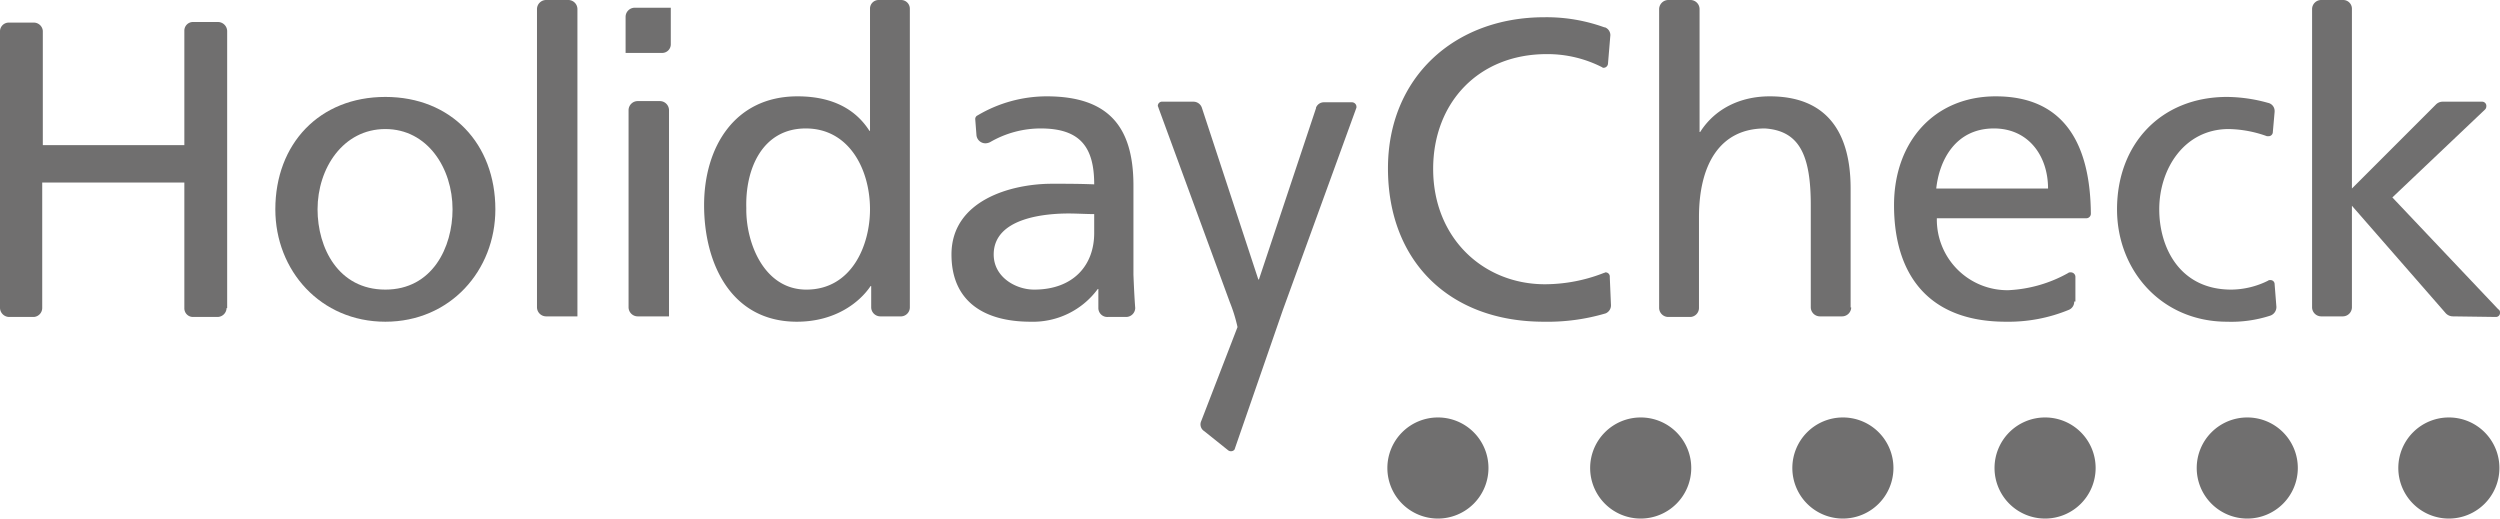
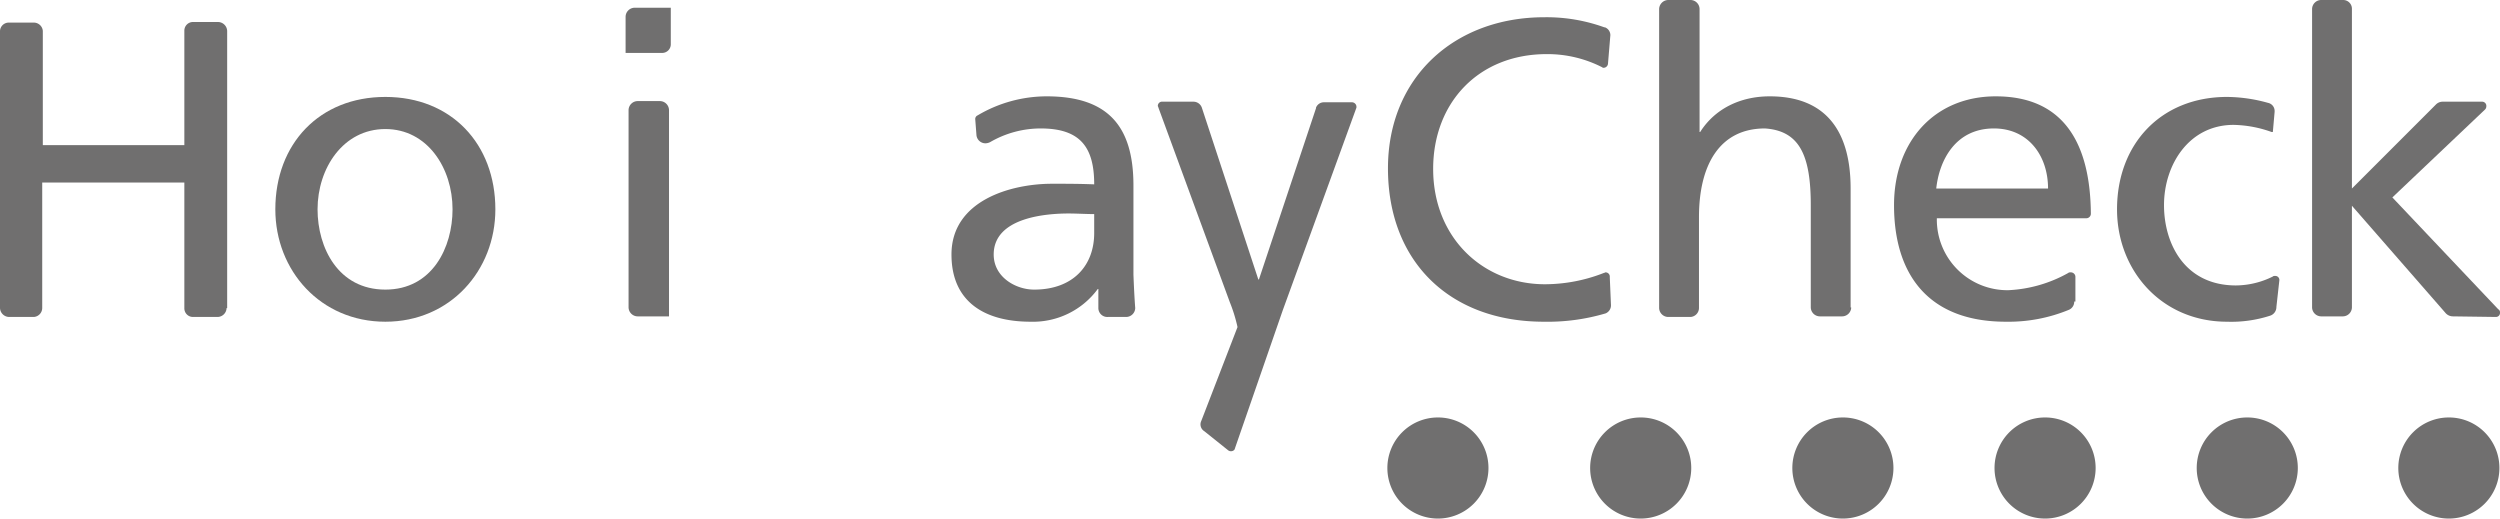
<svg xmlns="http://www.w3.org/2000/svg" viewBox="0 0 420.4 87.2">
  <defs>
    <style>.cls-1{fill:#706f6f;}.cls-2{fill:#706f6f;}</style>
  </defs>
  <title>Element 1</title>
  <g id="Ebene_2" data-name="Ebene 2">
    <g id="Ebene_1-2" data-name="Ebene 1">
      <path class="cls-1" d="M420.3,78.7a8.5,8.5,0,1,1-8.5-8.5,8.49,8.49,0,0,1,8.5,8.5" />
      <path class="cls-1" d="M386.4,78.7a8.5,8.5,0,1,1-8.5-8.5,8.49,8.49,0,0,1,8.5,8.5" />
      <path class="cls-1" d="M352.4,78.7a8.5,8.5,0,1,1-8.5-8.5,8.49,8.49,0,0,1,8.5,8.5" />
      <path class="cls-1" d="M318.4,78.7a8.5,8.5,0,1,1-8.5-8.5,8.49,8.49,0,0,1,8.5,8.5" />
      <path class="cls-1" d="M284.4,78.7a8.5,8.5,0,1,1-8.5-8.5,8.49,8.49,0,0,1,8.5,8.5" />
      <path class="cls-1" d="M250.3,78.7a8.5,8.5,0,1,1-8.5-8.5,8.49,8.49,0,0,1,8.5,8.5" />
      <path class="cls-2" d="M206.8,50.8l-12-32.7c0-.1-.1-.2-.1-.3a.71.71,0,0,1,.8-.7h5.2a1.5,1.5,0,0,1,1.4,1L211.6,47h.1l9.6-28.8v-.1a1.42,1.42,0,0,1,1.3-.9h4.7a.77.77,0,0,1,.8.7v.2L215.7,52.2l-8,23.1c0,.1-.1.2-.1.3a.78.78,0,0,1-1.1.1l-4-3.2a1.34,1.34,0,0,1-.5-1.7L208.1,55a26.13,26.13,0,0,0-1.3-4.2" />
      <path class="cls-2" d="M184,39.2V36c-1.4,0-2.9-.1-4.3-.1-3.6,0-12.6.6-12.6,6.9,0,3.8,3.7,5.9,6.8,5.9,6.6,0,10.1-4.1,10.1-9.5m6.9,12.6a1.54,1.54,0,0,1-1.5,1.5h-3.1a1.5,1.5,0,0,1-1.6-1.5V48.6h-.1a13.52,13.52,0,0,1-11.3,5.5c-7.8,0-13.3-3.4-13.3-11.3,0-9.1,10-11.9,16.9-11.9,2.6,0,4.5,0,7.1.1,0-6.2-2.3-9.4-9-9.4a16.94,16.94,0,0,0-8.5,2.3,1.88,1.88,0,0,1-.8.2,1.52,1.52,0,0,1-1.5-1.4l-.2-2.6a.67.67,0,0,1,.4-.7A22.81,22.81,0,0,1,176,16.2c10.4,0,14.6,5.1,14.6,15v15c.1,2.6.2,4.3.3,5.6Z" />
-       <path class="cls-2" d="M125.5,35c-.1,5.7,2.9,13.7,10.1,13.7,7.6,0,10.7-7.4,10.7-13.5,0-6.7-3.5-13.6-10.8-13.6s-10.2,6.8-10,13.4m21,16.7V48.1h-.1c-1.8,2.7-5.9,6-12.4,6-11,0-15.6-9.7-15.6-19.6,0-9.7,5.1-18.3,15.7-18.3,6.3,0,10,2.5,12.1,5.8h.1V1.5A1.45,1.45,0,0,1,147.7,0h3.8A1.47,1.47,0,0,1,153,1.5V51.7a1.52,1.52,0,0,1-1.4,1.5H148a1.54,1.54,0,0,1-1.5-1.5" />
      <path class="cls-2" d="M38.1,51.8a1.54,1.54,0,0,1-1.5,1.5H32.4A1.45,1.45,0,0,1,31,51.8V30.7H7.1V51.8a1.52,1.52,0,0,1-1.4,1.5H1.6A1.56,1.56,0,0,1,0,51.8V5.3A1.47,1.47,0,0,1,1.5,3.8H5.7A1.52,1.52,0,0,1,7.2,5.2V24.4H31V5.1a1.45,1.45,0,0,1,1.5-1.4h4.1a1.56,1.56,0,0,1,1.6,1.5V51.8Z" />
-       <path class="cls-2" d="M91.9,53.2h-.1a1.54,1.54,0,0,1-1.5-1.5V1.5A1.54,1.54,0,0,1,91.8,0h3.8a1.54,1.54,0,0,1,1.5,1.5V53.2Z" />
      <path class="cls-2" d="M107.3,53.2h-.1a1.54,1.54,0,0,1-1.5-1.5V18.5a1.54,1.54,0,0,1,1.5-1.5H111a1.54,1.54,0,0,1,1.5,1.5V53.2Z" />
      <path class="cls-2" d="M112.8,1.4V7.5a1.45,1.45,0,0,1-1.5,1.4h-6.1V2.8a1.54,1.54,0,0,1,1.5-1.5h6.1Z" />
      <path class="cls-2" d="M53.4,35.2c0,6.5,3.5,13.5,11.4,13.5s11.3-7.1,11.3-13.5c0-6.9-4.2-13.5-11.3-13.5S53.4,28.3,53.4,35.2m-7.1,0c0-11,7.4-18.9,18.5-18.9s18.5,7.9,18.5,18.9c0,10.3-7.6,18.9-18.5,18.9S46.3,45.5,46.3,35.2" />
      <path class="cls-2" d="M270.9,51.3a1.46,1.46,0,0,1-.9,1.4,34.34,34.34,0,0,1-10.4,1.4c-15.8,0-26.2-10.1-26.2-25.8,0-15.2,11.1-25.4,26.3-25.4a28.59,28.59,0,0,1,10.1,1.7h.1a1.42,1.42,0,0,1,.9,1.3l-.4,4.8a.75.75,0,0,1-.7.7.37.37,0,0,1-.3-.1,20.2,20.2,0,0,0-9.3-2.2c-11.5,0-19.1,8.2-19.1,19.3,0,11.6,8.4,19.4,18.8,19.4a27.25,27.25,0,0,0,9.9-1.9c.1,0,.2-.1.3-.1a.71.71,0,0,1,.7.8Z" />
      <path class="cls-2" d="M311.3,51.7a1.54,1.54,0,0,1-1.5,1.5H306a1.54,1.54,0,0,1-1.5-1.5V34.5c0-8.4-1.9-12.5-7.7-12.9-7.6,0-11.1,6.1-11.1,14.9V51.8a1.52,1.52,0,0,1-1.4,1.5h-3.8a1.54,1.54,0,0,1-1.5-1.5V1.6A1.56,1.56,0,0,1,280.5,0h3.8a1.54,1.54,0,0,1,1.5,1.5V22.2h.1c2.4-3.8,6.6-6,11.7-6,9.4,0,13.6,5.8,13.6,15.5v20Z" />
-       <path class="cls-2" d="M382.8,51.6a1.53,1.53,0,0,1-1.1,1.5,21.16,21.16,0,0,1-7.2,1c-11,0-18.5-8.6-18.5-18.9,0-11,7.4-18.9,18.5-18.9a26.14,26.14,0,0,1,6.9,1,1.39,1.39,0,0,1,1.1,1.4v.1l-.3,3.4a.71.71,0,0,1-.8.7h-.2a19.89,19.89,0,0,0-6.4-1.2c-7.5,0-11.7,6.7-11.7,13.5,0,6.5,3.5,13.5,12.1,13.5a14.13,14.13,0,0,0,6.2-1.5c.1-.1.2-.1.4-.1a.68.68,0,0,1,.7.7Z" />
+       <path class="cls-2" d="M382.8,51.6a1.53,1.53,0,0,1-1.1,1.5,21.16,21.16,0,0,1-7.2,1c-11,0-18.5-8.6-18.5-18.9,0-11,7.4-18.9,18.5-18.9a26.14,26.14,0,0,1,6.9,1,1.39,1.39,0,0,1,1.1,1.4v.1l-.3,3.4h-.2a19.89,19.89,0,0,0-6.4-1.2c-7.5,0-11.7,6.7-11.7,13.5,0,6.5,3.5,13.5,12.1,13.5a14.13,14.13,0,0,0,6.2-1.5c.1-.1.2-.1.4-.1a.68.68,0,0,1,.7.7Z" />
      <path class="cls-2" d="M412.5,53.2a1.66,1.66,0,0,1-1.2-.5L395.5,34.6V51.7a1.54,1.54,0,0,1-1.5,1.5h-3.7a1.54,1.54,0,0,1-1.5-1.5V1.5A1.54,1.54,0,0,1,390.3,0H394a1.47,1.47,0,0,1,1.5,1.5V31.7l14.1-14.1a1.61,1.61,0,0,1,1.1-.5h6.7a.71.71,0,0,1,.7.8.76.76,0,0,1-.2.5L402.3,33.2,420.1,52a.6.6,0,0,1,.3.6.68.68,0,0,1-.7.7Z" />
      <path class="cls-2" d="M325.6,31.7h18.8c0-5.5-3.3-10.1-9.1-10.1-6.5,0-9.2,5.4-9.7,10.1m23.2,19a1.46,1.46,0,0,1-.9,1.4,26.61,26.61,0,0,1-10.6,2c-12.9,0-18.8-7.8-18.8-19.6,0-10.7,6.8-18.3,17.1-18.3,11.8,0,15.9,8.4,16,19.7a.77.77,0,0,1-.7.8H325.7a11.87,11.87,0,0,0,12,12.1,22.7,22.7,0,0,0,10.1-2.9c.1-.1.2-.1.4-.1a.77.77,0,0,1,.8.7v4.2Z" />
    </g>
  </g>
</svg>